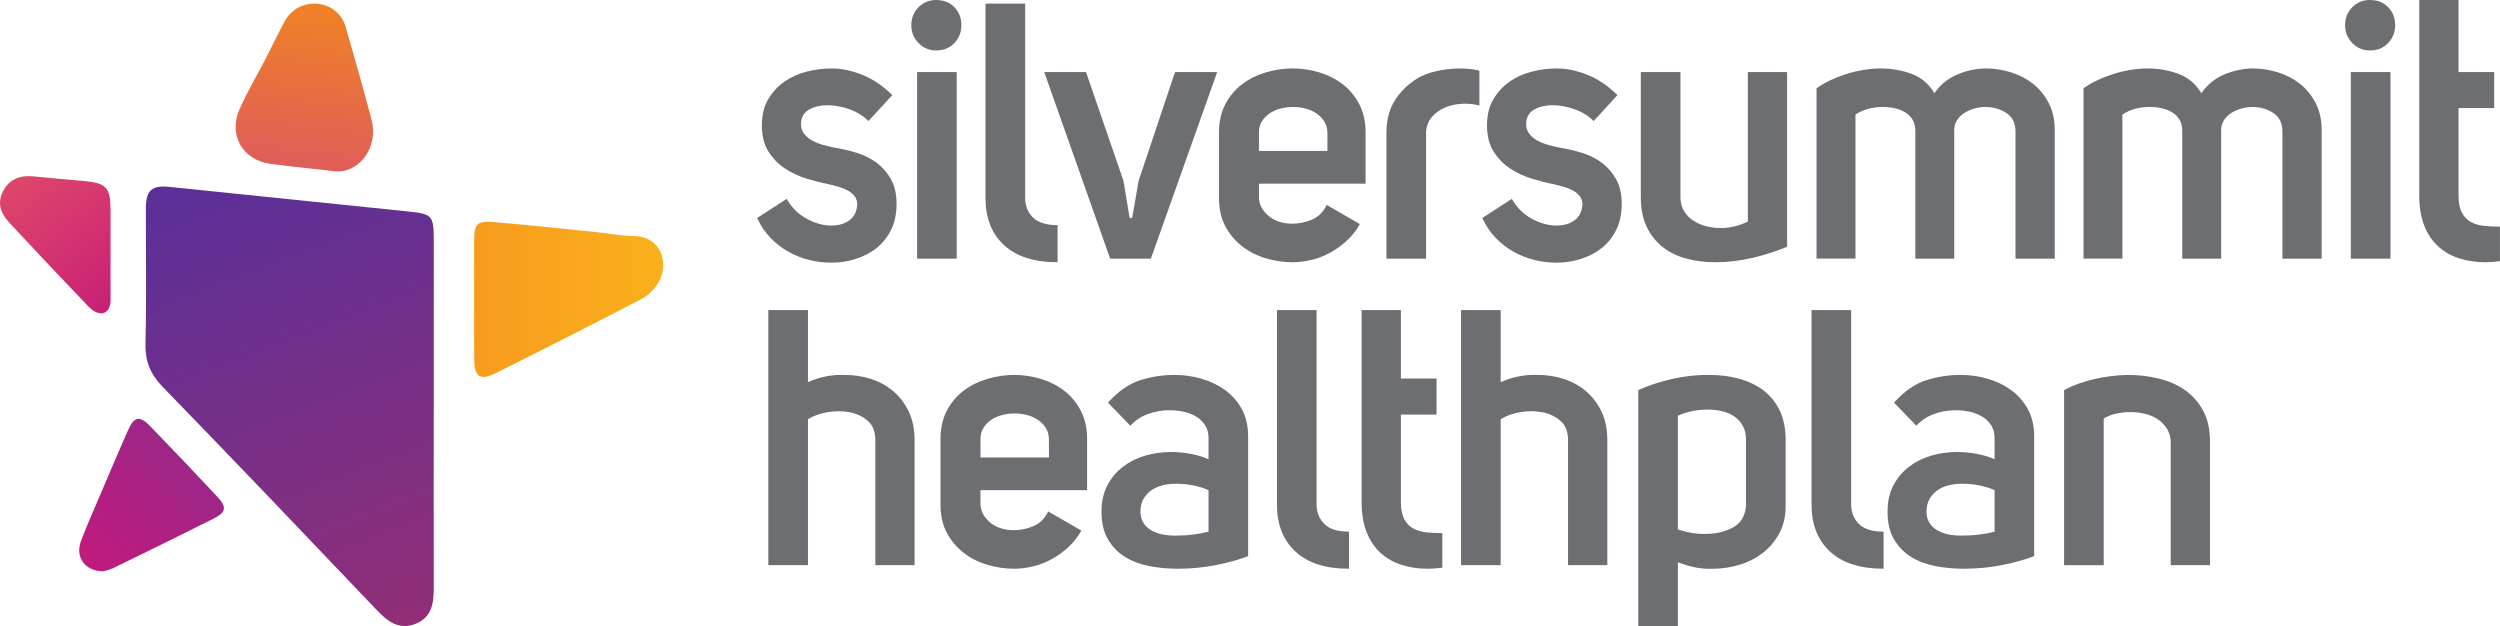
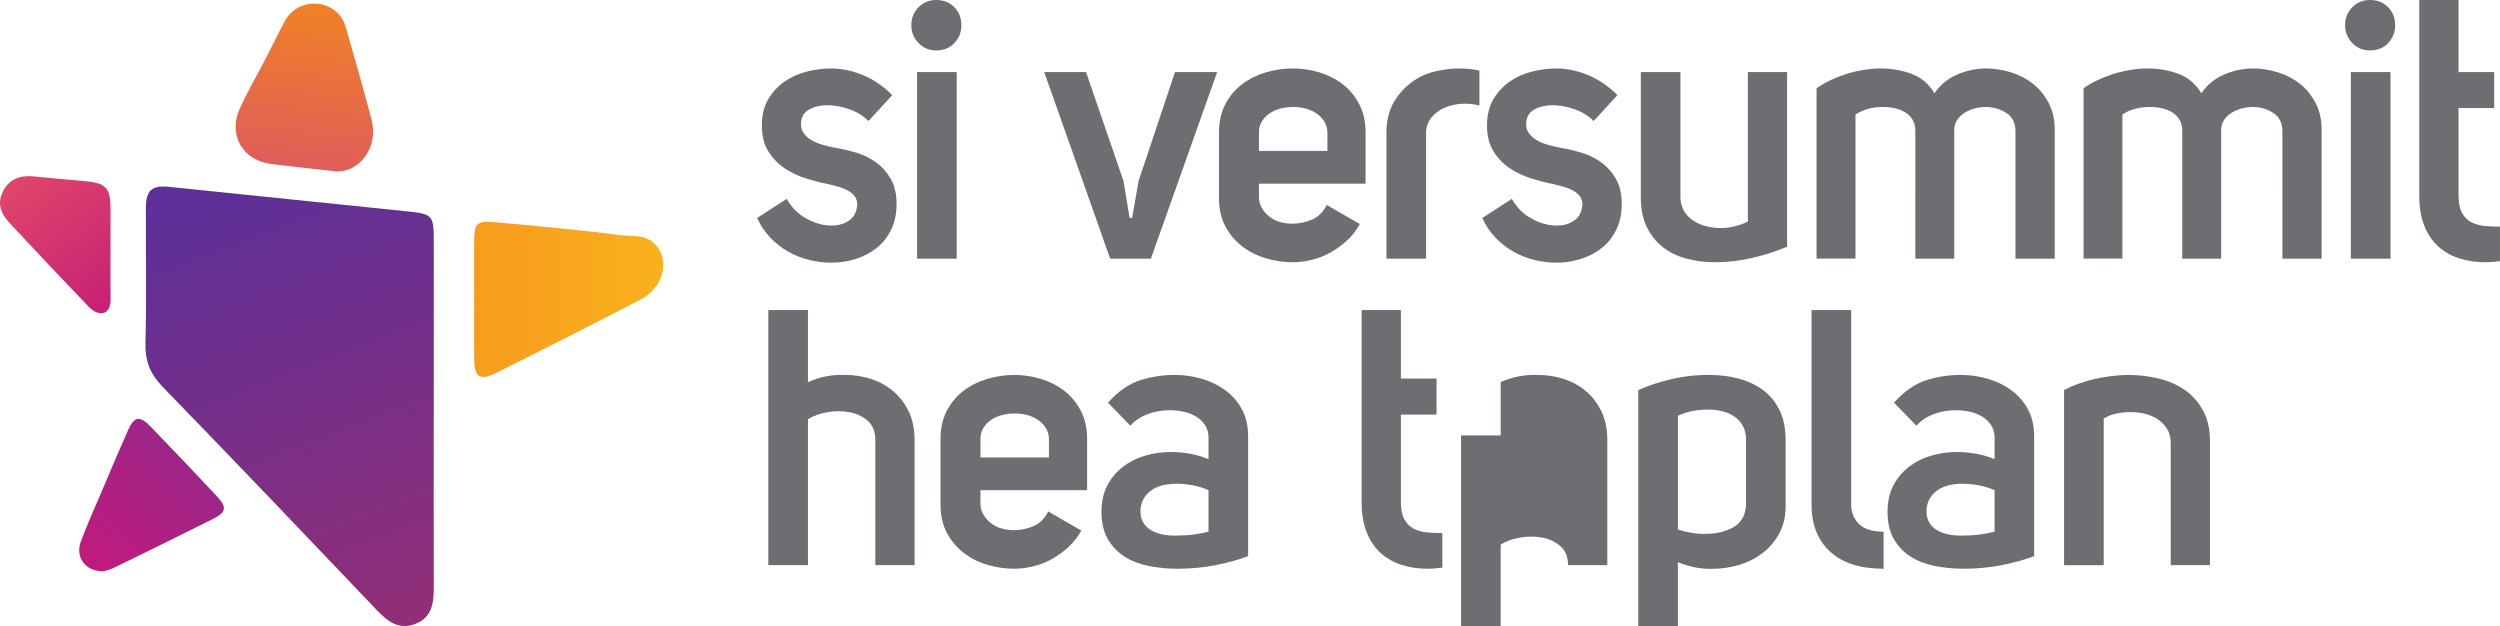
<svg xmlns="http://www.w3.org/2000/svg" version="1.1" id="Layer_1" x="0px" y="0px" width="790.96px" height="198.07px" viewBox="0 0 790.96 198.07" enable-background="new 0 0 790.96 198.07" xml:space="preserve">
  <g>
    <g>
      <path fill="#6D6E71" d="M248.89,62.92c1.6,2.81,3.76,4.94,6.5,6.38c2.74,1.44,5.36,2.13,7.86,2.05c2.13,0,3.95-0.55,5.47-1.65    c1.52-1.1,2.35-2.75,2.51-4.96c0-1.06-0.29-1.96-0.85-2.68c-0.57-0.72-1.31-1.33-2.22-1.82c-0.91-0.49-1.92-0.89-3.02-1.2    c-1.1-0.3-2.15-0.57-3.13-0.8c-2.05-0.38-4.31-0.95-6.78-1.71c-2.47-0.76-4.75-1.82-6.84-3.19c-2.09-1.37-3.84-3.15-5.24-5.36    c-1.41-2.2-2.11-4.98-2.11-8.32c0-3.27,0.68-6.04,2.05-8.32c1.37-2.28,3.09-4.14,5.19-5.58c2.09-1.44,4.45-2.49,7.07-3.13    c2.62-0.65,5.19-0.97,7.69-0.97c3.19,0,6.48,0.68,9.86,2.05c3.38,1.37,6.51,3.5,9.4,6.38l-7.52,8.21c-1.67-1.67-3.7-2.92-6.1-3.76    c-2.39-0.83-4.69-1.25-6.9-1.25c-2.2,0-4.1,0.44-5.7,1.31c-1.6,0.87-2.47,2.22-2.62,4.05c-0.15,1.29,0.09,2.41,0.74,3.36    c0.65,0.95,1.5,1.73,2.56,2.34c1.06,0.61,2.26,1.1,3.59,1.48c1.33,0.38,2.6,0.68,3.82,0.91c2.35,0.38,4.69,0.93,7.01,1.65    c2.32,0.72,4.39,1.77,6.21,3.13c1.82,1.37,3.32,3.1,4.5,5.19c1.18,2.09,1.77,4.69,1.77,7.81c0,3.12-0.57,5.83-1.71,8.15    c-1.14,2.32-2.66,4.24-4.56,5.76c-1.9,1.52-4.1,2.68-6.61,3.48c-2.51,0.8-5.09,1.2-7.75,1.2c-2.36,0-4.69-0.29-7.01-0.86    c-2.32-0.57-4.52-1.44-6.61-2.62c-2.09-1.18-3.99-2.66-5.7-4.45c-1.71-1.78-3.1-3.86-4.16-6.21L248.89,62.92z" />
      <path fill="#6D6E71" d="M288.33,7.98c0-2.28,0.76-4.18,2.28-5.7c1.52-1.52,3.38-2.28,5.58-2.28c2.35,0,4.27,0.76,5.76,2.28    c1.48,1.52,2.22,3.42,2.22,5.7c0,2.2-0.74,4.09-2.22,5.64c-1.48,1.56-3.4,2.34-5.76,2.34c-2.2,0-4.07-0.78-5.58-2.34    C289.08,12.06,288.33,10.18,288.33,7.98z M302.69,22.8v59.04h-12.54V22.8H302.69z" />
-       <path fill="#6D6E71" d="M334.6,82.97c-7.37,0-13.01-1.8-16.93-5.41c-3.91-3.61-5.87-8.57-5.87-14.87V1.14h12.54v61.55    c0,2.43,0.82,4.46,2.45,6.1c1.63,1.63,4.23,2.45,7.81,2.45V82.97z" />
      <path fill="#6D6E71" d="M371.76,22.8h13.33l-20.97,59.04h-12.88L330.38,22.8h13.22l11.85,34.42l1.94,11.74h0.8l2.05-11.74    L371.76,22.8z" />
      <path fill="#6D6E71" d="M430.23,70.89c-1.14,2.05-2.53,3.82-4.16,5.3c-1.63,1.48-3.38,2.74-5.24,3.76    c-1.86,1.03-3.82,1.79-5.87,2.28c-2.05,0.49-4.03,0.74-5.93,0.74c-2.89,0-5.74-0.42-8.55-1.25c-2.81-0.83-5.32-2.11-7.52-3.82    c-2.2-1.71-3.97-3.82-5.3-6.33c-1.33-2.51-1.99-5.47-1.99-8.89V41.94c0-3.42,0.66-6.4,1.99-8.95c1.33-2.54,3.1-4.65,5.3-6.33    c2.2-1.67,4.71-2.92,7.52-3.76c2.81-0.83,5.66-1.25,8.55-1.25c2.81,0,5.6,0.42,8.38,1.25c2.77,0.84,5.24,2.09,7.41,3.76    c2.17,1.67,3.91,3.78,5.24,6.33c1.33,2.55,1.99,5.53,1.99,8.95v16.18h-33.74v4.1c0,1.37,0.3,2.56,0.91,3.59    c0.61,1.03,1.39,1.92,2.34,2.68c0.95,0.76,2.05,1.33,3.31,1.71c1.25,0.38,2.56,0.57,3.93,0.57c2.2,0,4.31-0.44,6.33-1.31    c2.01-0.87,3.55-2.41,4.62-4.62L430.23,70.89z M419.97,42.17c0-1.37-0.3-2.56-0.91-3.59c-0.61-1.03-1.42-1.9-2.45-2.62    c-1.03-0.72-2.19-1.25-3.48-1.6c-1.29-0.34-2.62-0.51-3.99-0.51s-2.72,0.17-4.05,0.51c-1.33,0.34-2.51,0.87-3.53,1.6    c-1.03,0.72-1.84,1.62-2.45,2.68c-0.61,1.07-0.87,2.32-0.8,3.76v5.36h21.66V42.17z" />
      <path fill="#6D6E71" d="M461.34,21.66c0.99,0,2.03,0.04,3.13,0.11c1.1,0.08,2.3,0.27,3.59,0.57V33.4    c-1.6-0.46-3.38-0.65-5.36-0.57c-1.98,0.08-3.82,0.48-5.53,1.2c-1.71,0.72-3.13,1.77-4.27,3.13c-1.14,1.37-1.71,3.04-1.71,5.01    v39.66h-12.54V41.94c0-4.25,1.03-7.86,3.08-10.83c2.05-2.96,4.67-5.28,7.86-6.95c0.91-0.46,1.96-0.85,3.13-1.2    c1.18-0.34,2.34-0.61,3.48-0.8c1.14-0.19,2.17-0.32,3.08-0.4C460.2,21.69,460.88,21.66,461.34,21.66z" />
      <path fill="#6D6E71" d="M478.32,62.92c1.6,2.81,3.76,4.94,6.5,6.38c2.74,1.44,5.36,2.13,7.86,2.05c2.13,0,3.95-0.55,5.47-1.65    c1.52-1.1,2.35-2.75,2.51-4.96c0-1.06-0.29-1.96-0.85-2.68c-0.57-0.72-1.31-1.33-2.22-1.82c-0.91-0.49-1.92-0.89-3.02-1.2    c-1.1-0.3-2.15-0.57-3.13-0.8c-2.05-0.38-4.31-0.95-6.78-1.71c-2.47-0.76-4.75-1.82-6.84-3.19c-2.09-1.37-3.84-3.15-5.24-5.36    c-1.41-2.2-2.11-4.98-2.11-8.32c0-3.27,0.68-6.04,2.05-8.32c1.37-2.28,3.09-4.14,5.19-5.58c2.09-1.44,4.45-2.49,7.07-3.13    c2.62-0.65,5.19-0.97,7.69-0.97c3.19,0,6.48,0.68,9.86,2.05c3.38,1.37,6.51,3.5,9.4,6.38l-7.52,8.21c-1.67-1.67-3.7-2.92-6.1-3.76    c-2.39-0.83-4.69-1.25-6.9-1.25c-2.2,0-4.1,0.44-5.7,1.31c-1.6,0.87-2.47,2.22-2.62,4.05c-0.15,1.29,0.09,2.41,0.74,3.36    c0.65,0.95,1.5,1.73,2.56,2.34c1.06,0.61,2.26,1.1,3.59,1.48c1.33,0.38,2.6,0.68,3.82,0.91c2.35,0.38,4.69,0.93,7.01,1.65    c2.32,0.72,4.39,1.77,6.21,3.13c1.82,1.37,3.32,3.1,4.5,5.19c1.18,2.09,1.77,4.69,1.77,7.81c0,3.12-0.57,5.83-1.71,8.15    c-1.14,2.32-2.66,4.24-4.56,5.76c-1.9,1.52-4.1,2.68-6.61,3.48c-2.51,0.8-5.09,1.2-7.75,1.2c-2.36,0-4.69-0.29-7.01-0.86    c-2.32-0.57-4.52-1.44-6.61-2.62c-2.09-1.18-3.99-2.66-5.7-4.45c-1.71-1.78-3.1-3.86-4.16-6.21L478.32,62.92z" />
      <path fill="#6D6E71" d="M565.4,78.07c-3.65,1.52-7.41,2.72-11.28,3.59s-7.68,1.31-11.4,1.31c-3.19,0-6.23-0.38-9.12-1.14    c-2.89-0.76-5.4-1.97-7.52-3.65c-2.13-1.67-3.82-3.8-5.07-6.38c-1.25-2.58-1.88-5.7-1.88-9.35V22.8h12.54v39.89    c0.07,1.67,0.49,3.1,1.25,4.27c0.76,1.18,1.73,2.15,2.91,2.91c1.18,0.76,2.51,1.33,3.99,1.71c1.48,0.38,3.02,0.57,4.62,0.57    c1.52,0,3.02-0.19,4.5-0.57c1.48-0.38,2.83-0.87,4.05-1.48V22.8h12.42V78.07z" />
      <path fill="#6D6E71" d="M574.75,27.92c2.58-1.82,5.66-3.31,9.23-4.45c3.57-1.14,7.18-1.75,10.83-1.82c3.57,0,6.9,0.57,9.97,1.71    s5.49,3.19,7.24,6.15c1.75-2.58,4.06-4.52,6.95-5.81c2.89-1.29,5.96-1.98,9.23-2.05c2.66,0,5.3,0.4,7.92,1.2    c2.62,0.8,4.96,1.99,7.01,3.59c2.05,1.6,3.72,3.63,5.02,6.1c1.29,2.47,1.94,5.34,1.94,8.6v40.69h-12.42V41.6    c0-2.66-0.97-4.62-2.91-5.87s-4.12-1.88-6.55-1.88c-1.22,0-2.41,0.17-3.59,0.51c-1.18,0.34-2.24,0.82-3.19,1.42    c-0.95,0.61-1.71,1.37-2.28,2.28c-0.57,0.91-0.86,1.94-0.86,3.08v40.69h-12.31V41.37c0-1.37-0.29-2.52-0.86-3.48    c-0.57-0.95-1.35-1.73-2.34-2.34c-0.99-0.61-2.09-1.04-3.31-1.31c-1.22-0.27-2.51-0.4-3.88-0.4c-1.52,0-3,0.19-4.45,0.57    c-1.44,0.38-2.81,0.99-4.1,1.82v45.59h-12.31V27.92z" />
      <path fill="#6D6E71" d="M659.2,27.92c2.58-1.82,5.66-3.31,9.23-4.45c3.57-1.14,7.18-1.75,10.83-1.82c3.57,0,6.9,0.57,9.97,1.71    s5.49,3.19,7.24,6.15c1.75-2.58,4.06-4.52,6.95-5.81c2.89-1.29,5.96-1.98,9.23-2.05c2.66,0,5.3,0.4,7.92,1.2    c2.62,0.8,4.96,1.99,7.01,3.59c2.05,1.6,3.72,3.63,5.02,6.1c1.29,2.47,1.94,5.34,1.94,8.6v40.69h-12.42V41.6    c0-2.66-0.97-4.62-2.91-5.87s-4.12-1.88-6.55-1.88c-1.22,0-2.41,0.17-3.59,0.51c-1.18,0.34-2.24,0.82-3.19,1.42    c-0.95,0.61-1.71,1.37-2.28,2.28c-0.57,0.91-0.86,1.94-0.86,3.08v40.69h-12.31V41.37c0-1.37-0.29-2.52-0.86-3.48    c-0.57-0.95-1.35-1.73-2.34-2.34c-0.99-0.61-2.09-1.04-3.31-1.31c-1.22-0.27-2.51-0.4-3.88-0.4c-1.52,0-3,0.19-4.45,0.57    c-1.44,0.38-2.81,0.99-4.1,1.82v45.59H659.2V27.92z" />
      <path fill="#6D6E71" d="M741.95,7.98c0-2.28,0.76-4.18,2.28-5.7c1.52-1.52,3.38-2.28,5.58-2.28c2.35,0,4.27,0.76,5.76,2.28    c1.48,1.52,2.22,3.42,2.22,5.7c0,2.2-0.74,4.09-2.22,5.64c-1.48,1.56-3.4,2.34-5.76,2.34c-2.21,0-4.07-0.78-5.58-2.34    C742.71,12.06,741.95,10.18,741.95,7.98z M756.31,22.8v59.04h-12.54V22.8H756.31z" />
      <path fill="#6D6E71" d="M790.96,82.63c-1.6,0.23-3.15,0.34-4.67,0.34c-2.89,0-5.6-0.4-8.15-1.2c-2.55-0.8-4.77-2.05-6.67-3.76    c-1.9-1.71-3.38-3.89-4.45-6.55c-1.06-2.66-1.6-5.85-1.6-9.57V0h12.42v22.8h11.28v11.4h-11.28v27.58c0,2.36,0.36,4.2,1.08,5.53    c0.72,1.33,1.69,2.32,2.91,2.96c1.21,0.65,2.6,1.04,4.16,1.2c1.56,0.15,3.21,0.23,4.96,0.23V82.63z" />
      <path fill="#6D6E71" d="M255.62,120.9c3.72-1.67,7.64-2.43,11.74-2.28c2.81,0,5.53,0.42,8.15,1.25c2.62,0.84,4.96,2.11,7.01,3.82    s3.7,3.86,4.96,6.44c1.25,2.58,1.88,5.62,1.88,9.12v39.55h-12.42v-39.66c0-2.58-0.8-4.58-2.39-5.98c-1.6-1.41-3.52-2.32-5.76-2.74    c-2.24-0.42-4.58-0.42-7.01,0c-2.43,0.42-4.48,1.16-6.15,2.22v46.16h-12.54v-80.7h12.54V120.9z" />
      <path fill="#6D6E71" d="M342.12,167.86c-1.14,2.05-2.53,3.82-4.16,5.3c-1.63,1.48-3.38,2.74-5.24,3.76    c-1.86,1.03-3.82,1.79-5.87,2.28c-2.05,0.49-4.03,0.74-5.93,0.74c-2.89,0-5.74-0.42-8.55-1.25c-2.81-0.83-5.32-2.11-7.52-3.82    c-2.2-1.71-3.97-3.82-5.3-6.33c-1.33-2.51-1.99-5.47-1.99-8.89v-20.74c0-3.42,0.66-6.4,1.99-8.95c1.33-2.54,3.1-4.65,5.3-6.33    c2.2-1.67,4.71-2.92,7.52-3.76c2.81-0.83,5.66-1.25,8.55-1.25c2.81,0,5.6,0.42,8.38,1.25c2.77,0.84,5.24,2.09,7.41,3.76    c2.17,1.67,3.91,3.78,5.24,6.33c1.33,2.55,1.99,5.53,1.99,8.95v16.18h-33.74v4.1c0,1.37,0.3,2.56,0.91,3.59    c0.61,1.03,1.39,1.92,2.34,2.68c0.95,0.76,2.05,1.33,3.31,1.71c1.25,0.38,2.56,0.57,3.93,0.57c2.2,0,4.31-0.44,6.33-1.31    c2.01-0.87,3.55-2.41,4.62-4.62L342.12,167.86z M331.87,139.14c0-1.37-0.3-2.56-0.91-3.59c-0.61-1.03-1.42-1.9-2.45-2.62    c-1.03-0.72-2.19-1.25-3.48-1.6c-1.29-0.34-2.62-0.51-3.99-0.51s-2.72,0.17-4.05,0.51c-1.33,0.34-2.51,0.87-3.53,1.6    c-1.03,0.72-1.84,1.62-2.45,2.68c-0.61,1.07-0.87,2.32-0.8,3.76v5.36h21.66V139.14z" />
      <path fill="#6D6E71" d="M382.36,138.46c0-1.44-0.34-2.72-1.03-3.82c-0.68-1.1-1.6-2.01-2.74-2.74c-1.14-0.72-2.45-1.25-3.93-1.6    c-1.48-0.34-3.02-0.51-4.62-0.51c-2.36,0-4.64,0.4-6.84,1.2c-2.2,0.8-4.07,2.03-5.58,3.7l-7.07-7.29    c3.19-3.57,6.55-5.93,10.09-7.07s7.2-1.71,11-1.71c2.89,0,5.72,0.4,8.49,1.2c2.77,0.8,5.26,1.99,7.47,3.59    c2.2,1.6,3.97,3.61,5.3,6.04c1.33,2.43,1.99,5.32,1.99,8.66v37.84c-2.74,1.07-6.06,2-9.97,2.79c-3.91,0.8-8.04,1.2-12.37,1.2    c-3.12,0-6.12-0.29-9-0.85c-2.89-0.57-5.43-1.54-7.64-2.91c-2.2-1.37-3.99-3.21-5.36-5.53c-1.37-2.32-2.05-5.22-2.05-8.72    c0-3.27,0.63-6.08,1.88-8.43c1.25-2.35,2.91-4.31,4.96-5.87c2.05-1.56,4.39-2.72,7.01-3.48c2.62-0.76,5.3-1.14,8.04-1.14    c2.13,0,4.22,0.19,6.27,0.57c2.05,0.38,3.95,0.95,5.7,1.71V138.46z M382.36,155.1c-1.29-0.61-2.83-1.1-4.62-1.48    c-1.79-0.38-3.63-0.57-5.53-0.57c-3.65,0-6.46,0.82-8.43,2.45c-1.98,1.64-2.96,3.74-2.96,6.33c0,1.37,0.3,2.55,0.91,3.53    c0.61,0.99,1.42,1.79,2.45,2.39c1.03,0.61,2.18,1.04,3.48,1.31c1.29,0.27,2.66,0.4,4.1,0.4c2.05,0,3.99-0.11,5.81-0.34    c1.82-0.23,3.42-0.53,4.79-0.91V155.1z" />
-       <path fill="#6D6E71" d="M426.81,179.94c-7.37,0-13.01-1.8-16.93-5.41c-3.91-3.61-5.87-8.57-5.87-14.87V98.11h12.54v61.55    c0,2.43,0.82,4.46,2.45,6.1c1.63,1.63,4.23,2.45,7.81,2.45V179.94z" />
      <path fill="#6D6E71" d="M456.33,179.6c-1.6,0.23-3.15,0.34-4.67,0.34c-2.89,0-5.6-0.4-8.15-1.2c-2.55-0.8-4.77-2.05-6.67-3.76    c-1.9-1.71-3.38-3.89-4.44-6.55c-1.06-2.66-1.6-5.85-1.6-9.57V98.11h12.42v21.66h11.28v11.4h-11.28v27.58    c0,2.36,0.36,4.2,1.08,5.53c0.72,1.33,1.69,2.32,2.91,2.96c1.21,0.65,2.6,1.04,4.16,1.2c1.56,0.15,3.21,0.23,4.96,0.23V179.6z" />
-       <path fill="#6D6E71" d="M474.79,120.9c3.72-1.67,7.64-2.43,11.74-2.28c2.81,0,5.53,0.42,8.15,1.25c2.62,0.84,4.96,2.11,7.01,3.82    s3.7,3.86,4.96,6.44c1.25,2.58,1.88,5.62,1.88,9.12v39.55H496.1v-39.66c0-2.58-0.8-4.58-2.39-5.98c-1.6-1.41-3.52-2.32-5.76-2.74    c-2.24-0.42-4.58-0.42-7.01,0c-2.43,0.42-4.48,1.16-6.15,2.22v46.16h-12.54v-80.7h12.54V120.9z" />
+       <path fill="#6D6E71" d="M474.79,120.9c3.72-1.67,7.64-2.43,11.74-2.28c2.81,0,5.53,0.42,8.15,1.25c2.62,0.84,4.96,2.11,7.01,3.82    s3.7,3.86,4.96,6.44c1.25,2.58,1.88,5.62,1.88,9.12v39.55H496.1c0-2.58-0.8-4.58-2.39-5.98c-1.6-1.41-3.52-2.32-5.76-2.74    c-2.24-0.42-4.58-0.42-7.01,0c-2.43,0.42-4.48,1.16-6.15,2.22v46.16h-12.54v-80.7h12.54V120.9z" />
      <path fill="#6D6E71" d="M518.33,123.41c3.19-1.44,6.78-2.62,10.77-3.53c3.99-0.91,7.96-1.33,11.91-1.25c3.12,0,6.12,0.38,9,1.14    c2.89,0.76,5.43,1.94,7.64,3.53c2.2,1.6,3.97,3.71,5.3,6.33c1.33,2.62,2,5.83,2,9.63v20.86c0,3.27-0.67,6.14-2,8.61    c-1.33,2.47-3.08,4.54-5.24,6.21c-2.17,1.67-4.63,2.93-7.41,3.76c-2.78,0.84-5.57,1.25-8.38,1.25c-1.98,0.08-3.88-0.08-5.7-0.46    c-1.82-0.38-3.61-0.91-5.36-1.6v20.17h-12.54V123.41z M530.86,167.52c1.37,0.46,2.83,0.82,4.39,1.08c1.56,0.27,3.1,0.36,4.62,0.29    c3.12,0,5.91-0.66,8.38-1.99c2.47-1.33,3.86-3.59,4.16-6.78v-21.08c0-1.67-0.34-3.12-1.03-4.33c-0.68-1.21-1.58-2.2-2.68-2.96    c-1.1-0.76-2.38-1.31-3.82-1.65c-1.45-0.34-2.96-0.51-4.56-0.51c-3.5,0-6.65,0.65-9.46,1.94V167.52z" />
      <path fill="#6D6E71" d="M595.94,179.94c-7.37,0-13.01-1.8-16.93-5.41c-3.91-3.61-5.87-8.57-5.87-14.87V98.11h12.54v61.55    c0,2.43,0.82,4.46,2.45,6.1c1.63,1.63,4.24,2.45,7.81,2.45V179.94z" />
      <path fill="#6D6E71" d="M631.05,138.46c0-1.44-0.34-2.72-1.03-3.82c-0.68-1.1-1.6-2.01-2.74-2.74c-1.14-0.72-2.45-1.25-3.93-1.6    c-1.48-0.34-3.02-0.51-4.62-0.51c-2.36,0-4.64,0.4-6.84,1.2c-2.21,0.8-4.07,2.03-5.58,3.7l-7.07-7.29    c3.19-3.57,6.55-5.93,10.09-7.07s7.2-1.71,11-1.71c2.89,0,5.72,0.4,8.49,1.2c2.77,0.8,5.26,1.99,7.46,3.59    c2.2,1.6,3.97,3.61,5.3,6.04c1.33,2.43,2,5.32,2,8.66v37.84c-2.74,1.07-6.06,2-9.97,2.79c-3.92,0.8-8.04,1.2-12.37,1.2    c-3.12,0-6.12-0.29-9-0.85c-2.89-0.57-5.43-1.54-7.64-2.91c-2.21-1.37-3.99-3.21-5.36-5.53c-1.37-2.32-2.05-5.22-2.05-8.72    c0-3.27,0.63-6.08,1.88-8.43c1.25-2.35,2.91-4.31,4.96-5.87c2.05-1.56,4.39-2.72,7.01-3.48c2.62-0.76,5.3-1.14,8.04-1.14    c2.13,0,4.22,0.19,6.27,0.57c2.05,0.38,3.95,0.95,5.7,1.71V138.46z M631.05,155.1c-1.29-0.61-2.83-1.1-4.62-1.48    c-1.79-0.38-3.63-0.57-5.53-0.57c-3.65,0-6.46,0.82-8.43,2.45c-1.98,1.64-2.96,3.74-2.96,6.33c0,1.37,0.3,2.55,0.91,3.53    c0.61,0.99,1.42,1.79,2.45,2.39c1.03,0.61,2.18,1.04,3.48,1.31c1.29,0.27,2.66,0.4,4.1,0.4c2.05,0,3.99-0.11,5.81-0.34    c1.82-0.23,3.42-0.53,4.79-0.91V155.1z" />
      <path fill="#6D6E71" d="M653.04,123.41c2.89-1.52,6.08-2.68,9.57-3.48c3.49-0.8,7.03-1.23,10.6-1.31c3.34,0,6.59,0.38,9.74,1.14    c3.15,0.76,5.93,1.98,8.32,3.65c2.39,1.67,4.31,3.84,5.76,6.5c1.44,2.66,2.17,5.89,2.17,9.69v39.21h-12.42v-39.09    c-0.08-1.67-0.51-3.1-1.31-4.27c-0.8-1.18-1.79-2.15-2.96-2.91c-1.18-0.76-2.51-1.31-3.99-1.65c-1.48-0.34-2.98-0.51-4.5-0.51    c-1.59,0-3.13,0.17-4.62,0.51c-1.48,0.34-2.75,0.85-3.82,1.54v46.39h-12.54V123.41z" />
    </g>
  </g>
  <g>
    <linearGradient id="SVGID_1_" gradientUnits="userSpaceOnUse" x1="77.668" y1="55.634" x2="132.386" y2="198.819">
      <stop offset="0" style="stop-color:#5C3098" />
      <stop offset="1" style="stop-color:#922E76" />
    </linearGradient>
    <path fill="url(#SVGID_1_)" d="M137.22,130.93c0,18.25-0.03,36.49,0.02,54.74c0.01,4.99-0.46,9.7-5.94,11.76   c-5.15,1.93-8.64-0.79-12.04-4.36c-22.53-23.64-45.06-47.28-67.82-70.7c-3.95-4.07-5.56-8.18-5.42-13.83   c0.36-14.25,0.09-28.52,0.13-42.78c0.02-5.54,1.95-7.2,7.3-6.65c24.99,2.59,49.98,5.16,74.98,7.72c8.55,0.87,8.81,1.12,8.81,9.82   c0,18.09,0,36.19,0,54.28C137.23,130.93,137.22,130.93,137.22,130.93z" />
    <linearGradient id="SVGID_00000129907169122722959560000003460741783740478907_" gradientUnits="userSpaceOnUse" x1="149.995" y1="94.719" x2="209.826" y2="94.719">
      <stop offset="0" style="stop-color:#F89B1E" />
      <stop offset="1" style="stop-color:#F9B11C" />
    </linearGradient>
    <path fill="url(#SVGID_00000129907169122722959560000003460741783740478907_)" d="M150.01,94.88c0-6.28-0.03-12.56,0.01-18.84   c0.03-5.3,0.86-6.23,6.28-5.77c10.51,0.89,21.01,2.01,31.5,3.07c4.26,0.43,8.51,1.3,12.77,1.35c8.67,0.1,11.17,8.64,7.86,14.5   c-1.21,2.15-3.24,4.24-5.41,5.37c-15.34,8-30.78,15.8-46.25,23.52c-4.89,2.44-6.7,1.15-6.73-4.37   C149.97,107.44,150.01,101.16,150.01,94.88z" />
    <linearGradient id="SVGID_00000135684567810962903250000017673347286206285731_" gradientUnits="userSpaceOnUse" x1="101.701" y1="-0.055" x2="94.542" y2="54.151">
      <stop offset="0" style="stop-color:#F18324" />
      <stop offset="1" style="stop-color:#DF5C5B" />
    </linearGradient>
    <path fill="url(#SVGID_00000135684567810962903250000017673347286206285731_)" d="M105.49,54.13c-8.37-0.95-14.16-1.52-19.91-2.29   c-8.81-1.19-13.42-9.14-9.79-17.31c2.42-5.44,5.48-10.59,8.21-15.88c1.97-3.81,3.81-7.67,5.82-11.46   c4.34-8.84,17.3-7.76,19.66,1.75c2.77,9.54,5.48,19.1,8.02,28.71C120.11,47.5,112.65,55.3,105.49,54.13z" />
    <linearGradient id="SVGID_00000149349386797299094290000004147240033383874966_" gradientUnits="userSpaceOnUse" x1="58.048" y1="145.884" x2="26.854" y2="178.101">
      <stop offset="0" style="stop-color:#9D2687" />
      <stop offset="1" style="stop-color:#C11A7D" />
    </linearGradient>
    <path fill="url(#SVGID_00000149349386797299094290000004147240033383874966_)" d="M32.68,180.74c-5.86,0.01-8.98-4.54-7.05-9.59   c2.12-5.57,4.56-11.02,6.89-16.5c2.63-6.19,5.24-12.38,7.97-18.52c1.96-4.4,3.69-4.73,7.05-1.27c7.13,7.36,14.2,14.78,21.19,22.27   c3.12,3.34,2.84,4.95-1.21,6.98c-10.52,5.28-21.09,10.46-31.67,15.62C34.65,180.31,33.28,180.55,32.68,180.74z" />
    <linearGradient id="SVGID_00000109709745443173551780000016632403986329440144_" gradientUnits="userSpaceOnUse" x1="6.17" y1="49.434" x2="40.944" y2="94.435">
      <stop offset="0" style="stop-color:#E04A68" />
      <stop offset="1" style="stop-color:#C71F76" />
    </linearGradient>
    <path fill="url(#SVGID_00000109709745443173551780000016632403986329440144_)" d="M34.97,79.2c0,5.05-0.03,10.1,0.01,15.15   c0.24,5-3.28,6.26-6.76,2.86c-8.49-8.82-16.88-17.73-25.21-26.69c-3.37-3.63-3.8-6.84-1.83-10.43c1.8-3.27,5.06-4.72,9.37-4.29   c5.32,0.53,10.65,1,15.98,1.47c7.1,0.64,8.43,2.06,8.45,9.08C34.98,70.63,34.98,74.92,34.97,79.2z" />
  </g>
</svg>